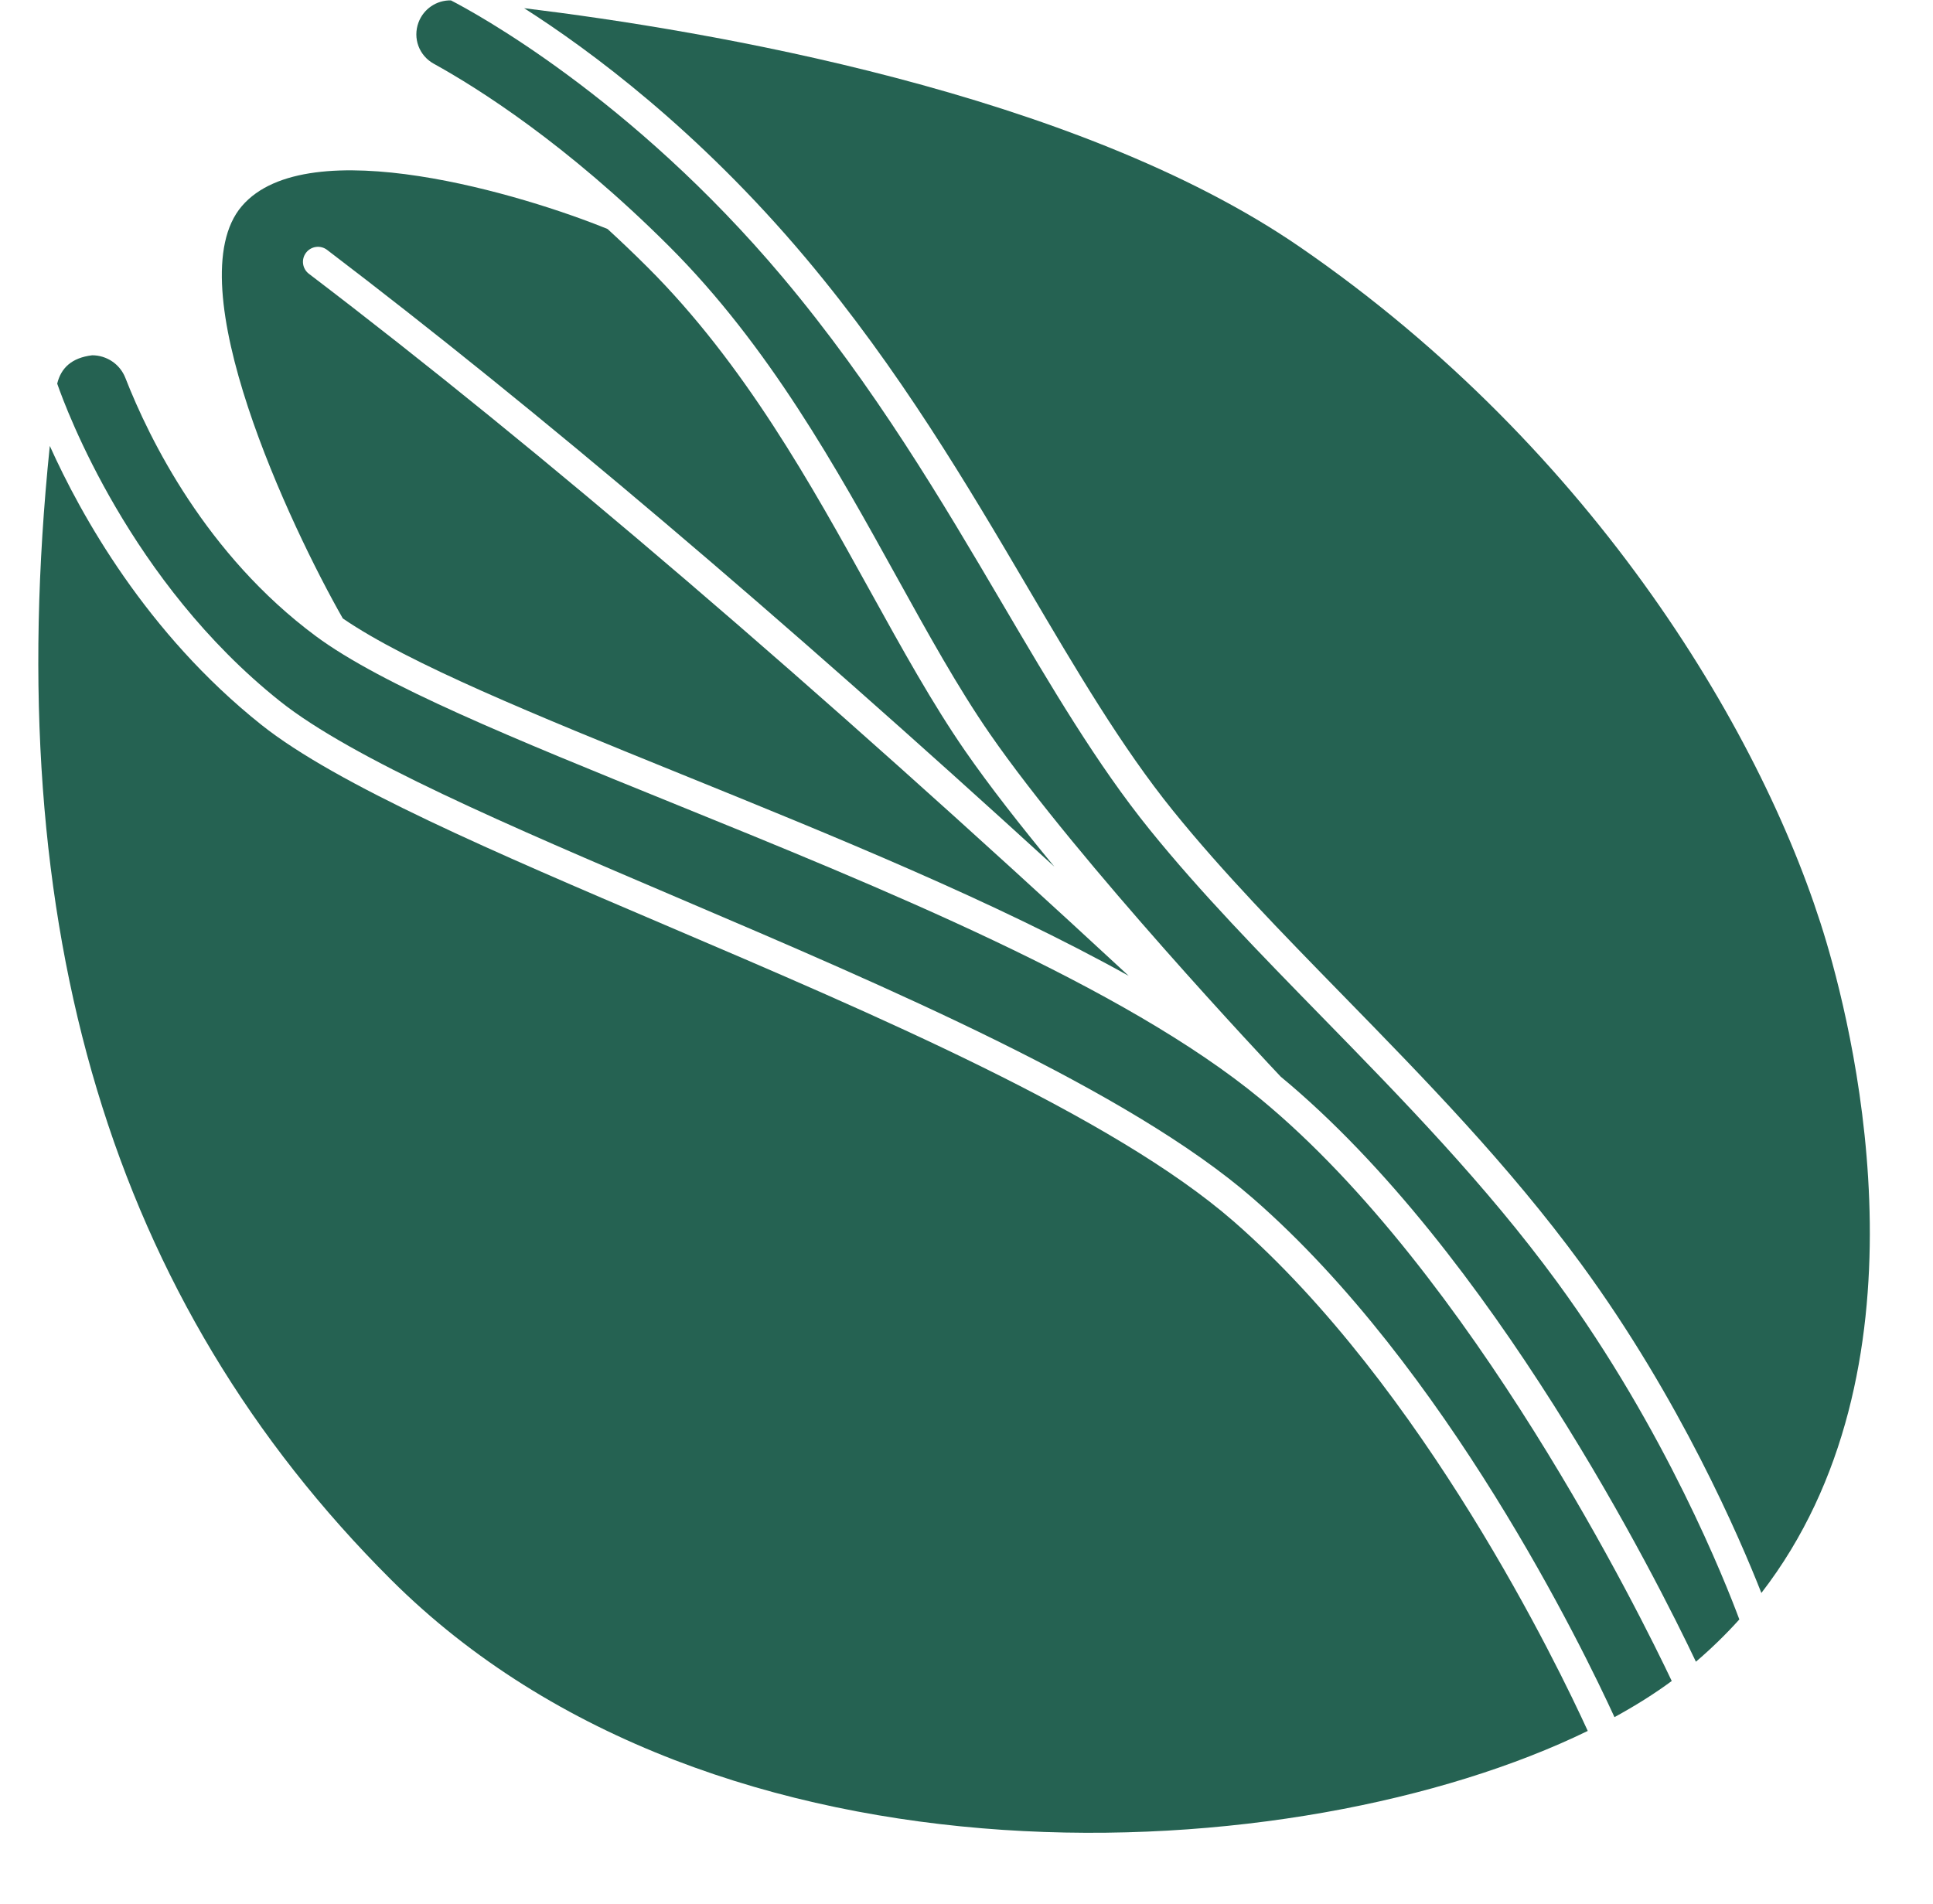
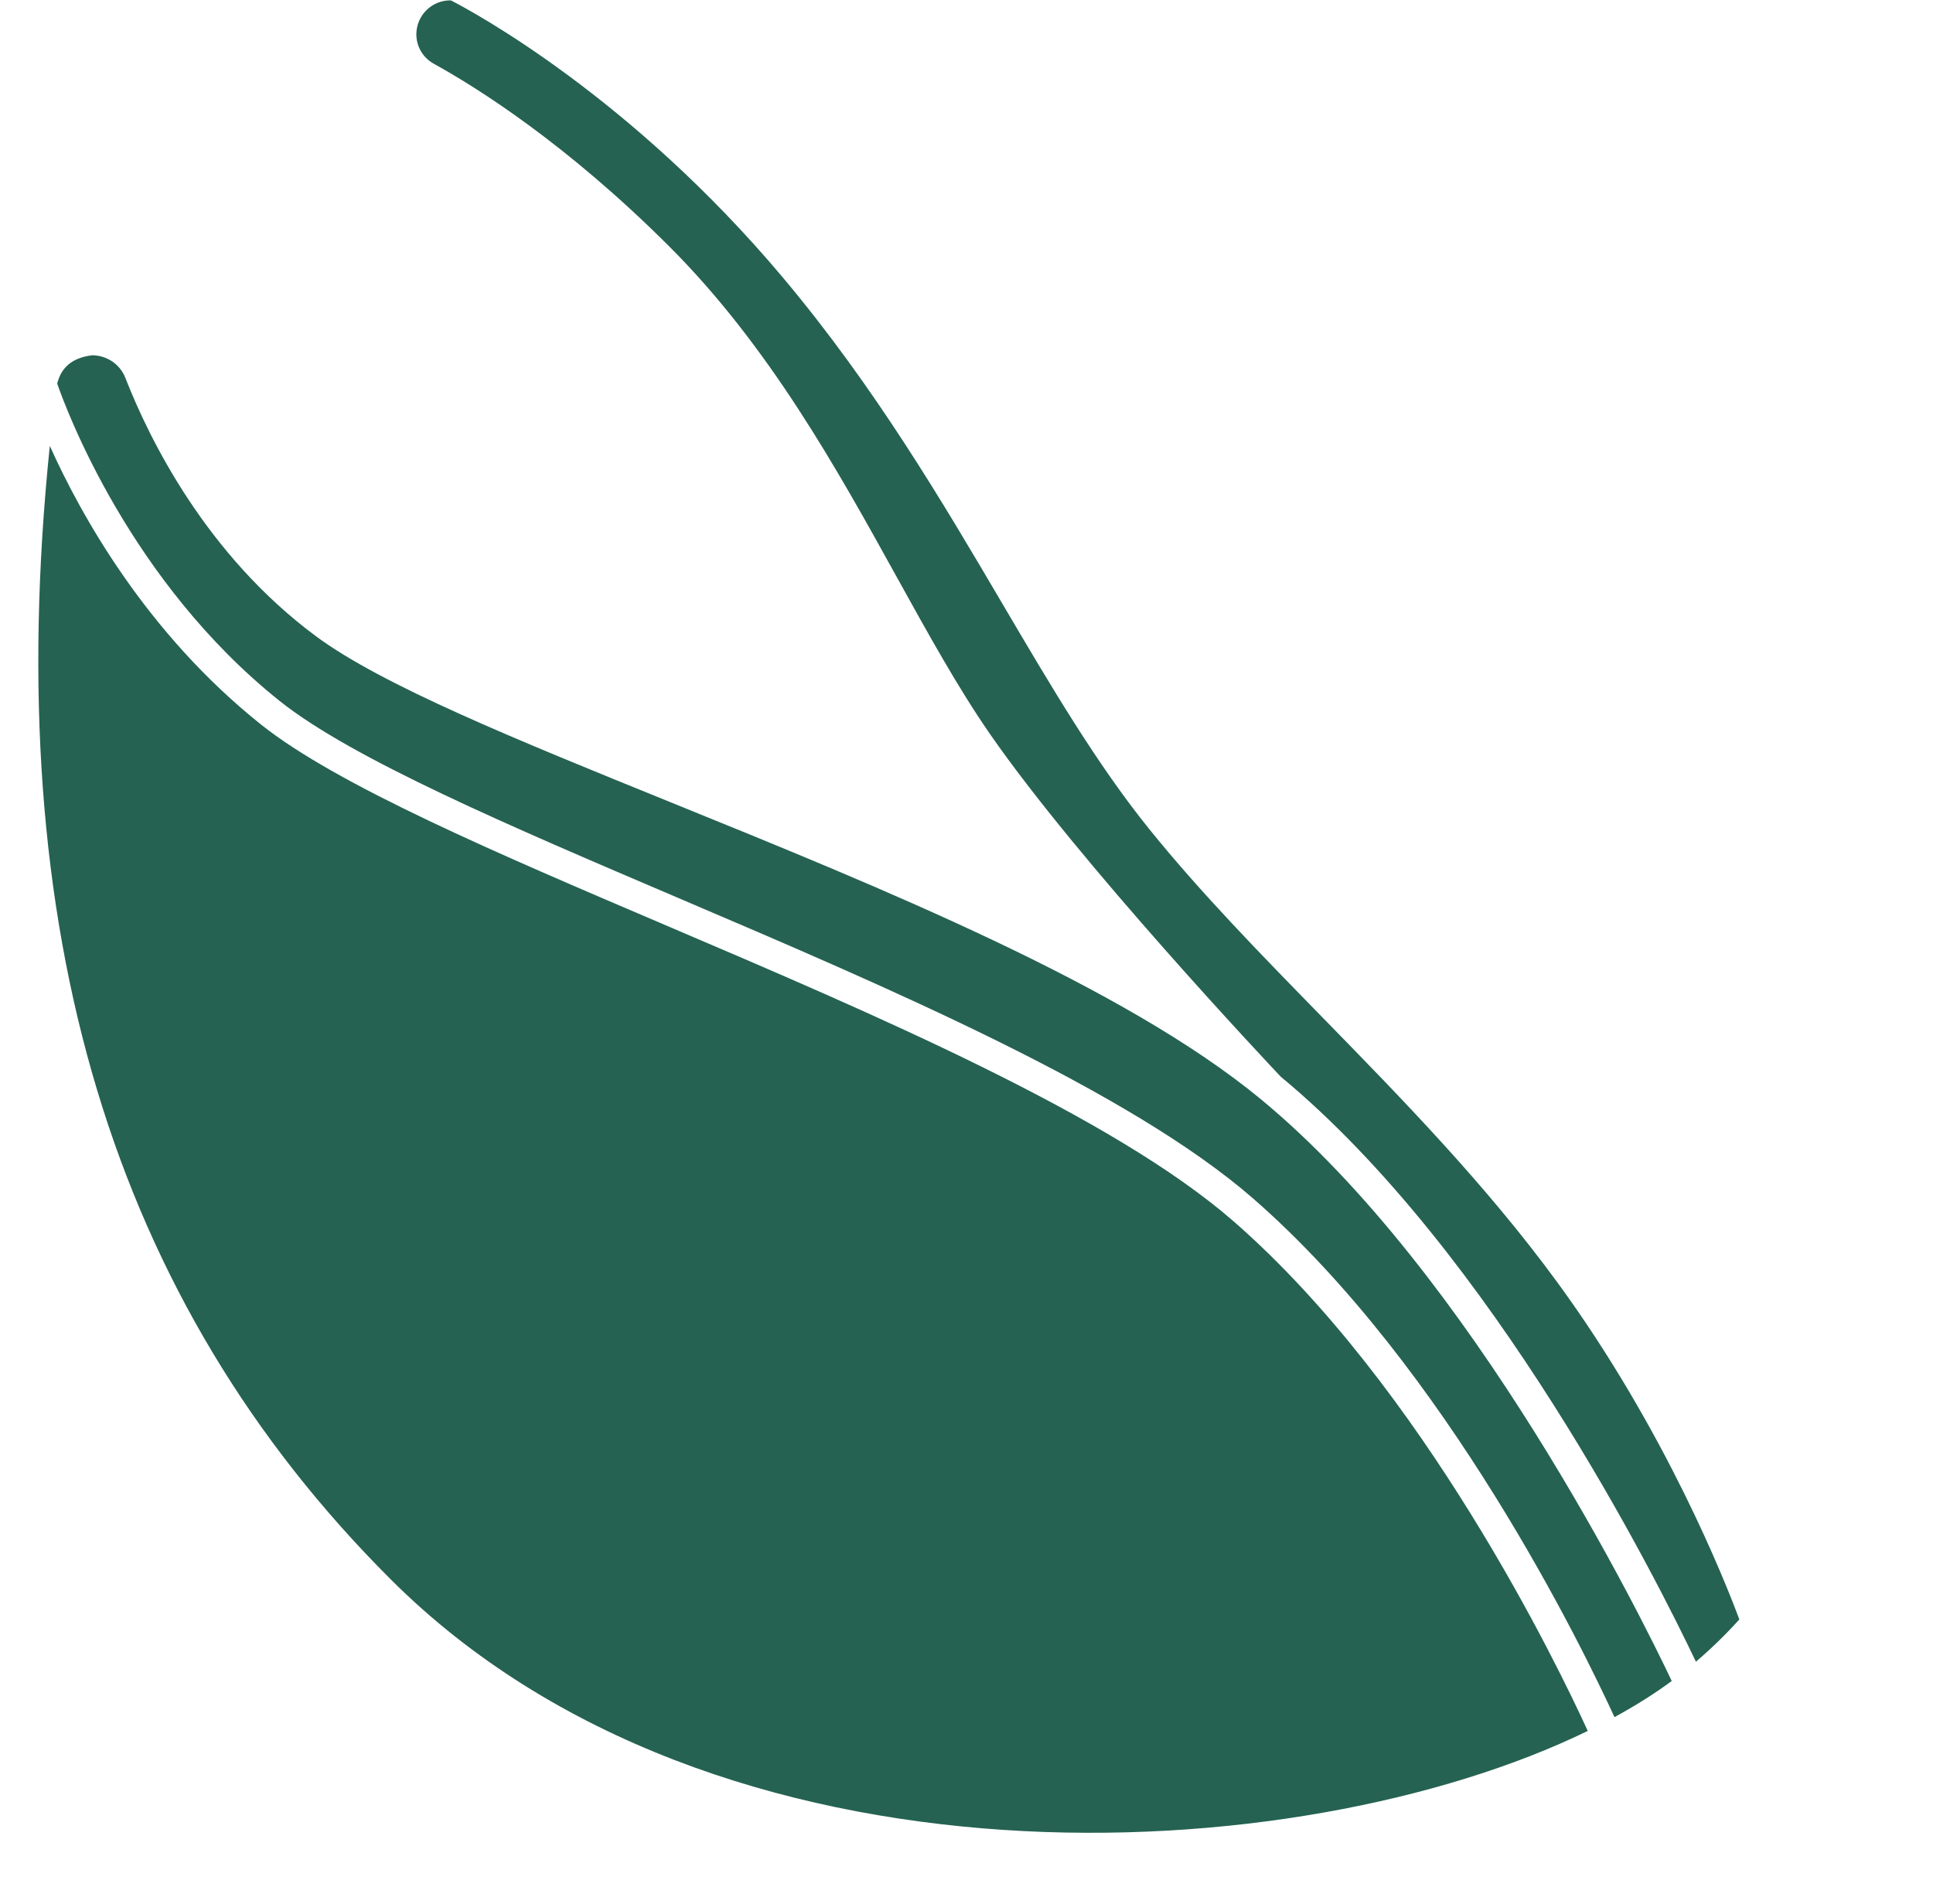
<svg xmlns="http://www.w3.org/2000/svg" fill="#256252" height="507.1" preserveAspectRatio="xMidYMid meet" version="1" viewBox="-10.2 -0.1 514.7 507.1" width="514.7" zoomAndPan="magnify">
  <g id="change1_1">
    <path d="M325.532,292.653c-36.469-30.105-100.71-56.177-157.389-79.179c-41.161-16.704-76.708-31.13-94.275-44.176 c-29.184-21.671-44.28-52.372-50.682-68.743c-1.46-3.734-5.031-6.036-8.846-6.036c-5.441,0.657-8.297,3.37-9.307,7.551 c2.438,7.034,19.454,52.798,59.271,84.547c19.31,15.397,61.286,33.311,105.729,52.276c56.434,24.084,120.397,51.379,153.503,80.255 c51.467,44.892,87.81,119.882,96.151,138.068c5.596-3.058,10.714-6.273,15.248-9.626 C426.717,430.259,381.83,339.126,325.532,292.653z" />
-     <path d="M171.151,206.061c39.991,16.23,83.709,33.972,119.185,53.732C205.657,181.365,133.968,119.968,72.047,72.814 c-1.757-1.338-2.097-3.848-0.759-5.605c1.338-1.758,3.847-2.098,5.606-0.759c55.873,42.548,119.644,96.63,193.653,164.265 c-8.892-10.764-17.294-21.487-23.749-30.813c-8.683-12.544-16.734-27.104-25.26-42.518c-15.69-28.371-33.474-60.526-59.287-86.291 c-3.632-3.625-7.192-7.016-10.666-10.199c-21.779-8.905-79.806-26.647-97.395-6.093C36.569,75.396,67.211,140.27,81.081,164.607 C98.648,176.633,132.371,190.323,171.151,206.061z" />
    <path d="M318.278,325.178c-32.152-28.044-95.497-55.076-151.386-78.927c-44.955-19.185-87.417-37.305-107.576-53.379 c-30.563-24.37-48-55.853-56.255-74.215c-13.264,128.861,16.511,227.747,90.824,301.915 c86.576,86.414,241.522,77.916,318.687,40.317C404.794,443.866,368.955,369.38,318.278,325.178z" />
-     <path d="M476.083,250.694c-15.97-53.845-61.198-130.739-140.244-185.069c-59.886-41.161-158.09-57.66-206.481-63.542 c17.511,11.167,46.371,32.505,74.955,66.505c24.964,29.696,43.182,60.659,59.254,87.977c12.816,21.783,24.922,42.359,38.601,59.28 c13.37,16.539,28.893,32.432,45.327,49.258c21.635,22.151,44.007,45.058,63.348,71.475c26.299,35.923,42.173,72.849,47.958,87.571 C504.516,364.967,484.295,278.378,476.083,250.694z" />
    <path d="M341.771,270.694c-16.569-16.965-32.22-32.988-45.824-49.819c-14.052-17.383-26.304-38.207-39.275-60.253 c-15.913-27.047-33.949-57.703-58.481-86.886c-40.462-48.13-82.511-70.744-88.326-73.734c-3.811-0.076-7.293,2.271-8.632,5.886 c-1.558,4.205,0.153,8.825,4.068,10.986c11.658,6.436,35.294,21.302,62.603,48.558c26.614,26.564,44.689,59.246,60.637,88.081 c8.425,15.233,16.383,29.623,24.837,41.837c23.676,34.205,74.149,87.808,77.439,91.292 c56.566,46.809,100.341,134.326,110.554,155.813c4.199-3.588,8.044-7.351,11.564-11.259c-3.623-9.748-19.653-50.422-48.547-89.89 C385.382,315.345,363.211,292.646,341.771,270.694z" />
  </g>
</svg>